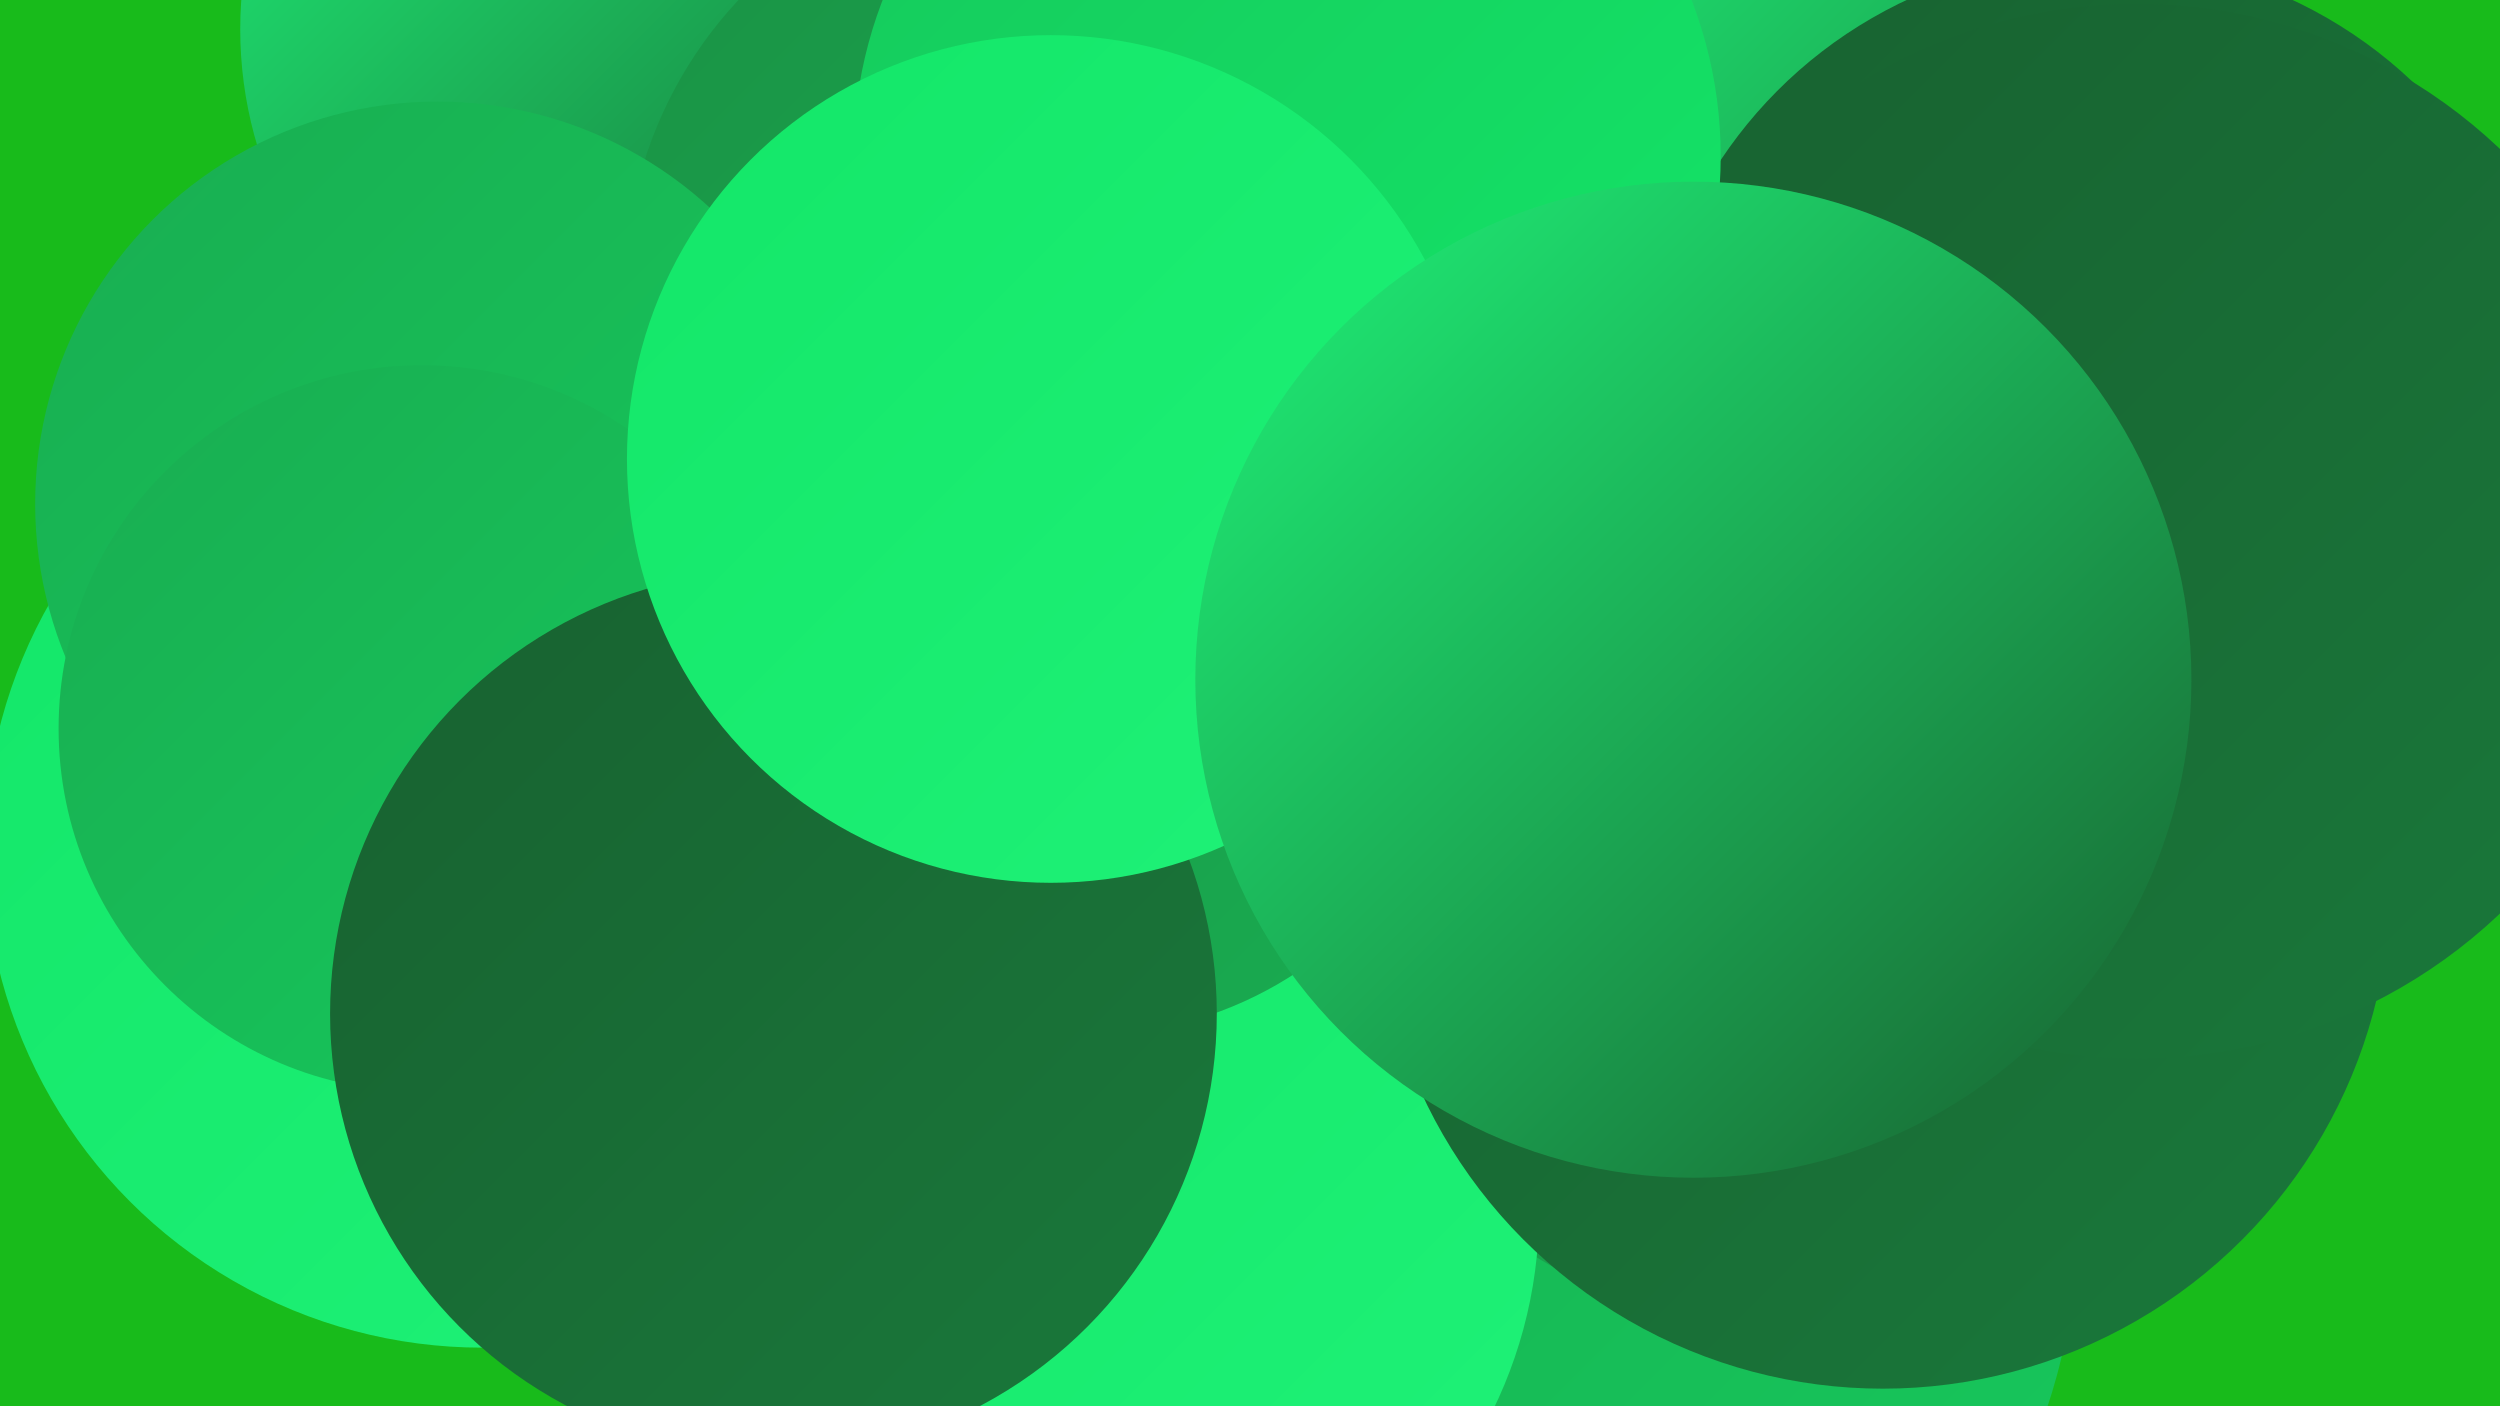
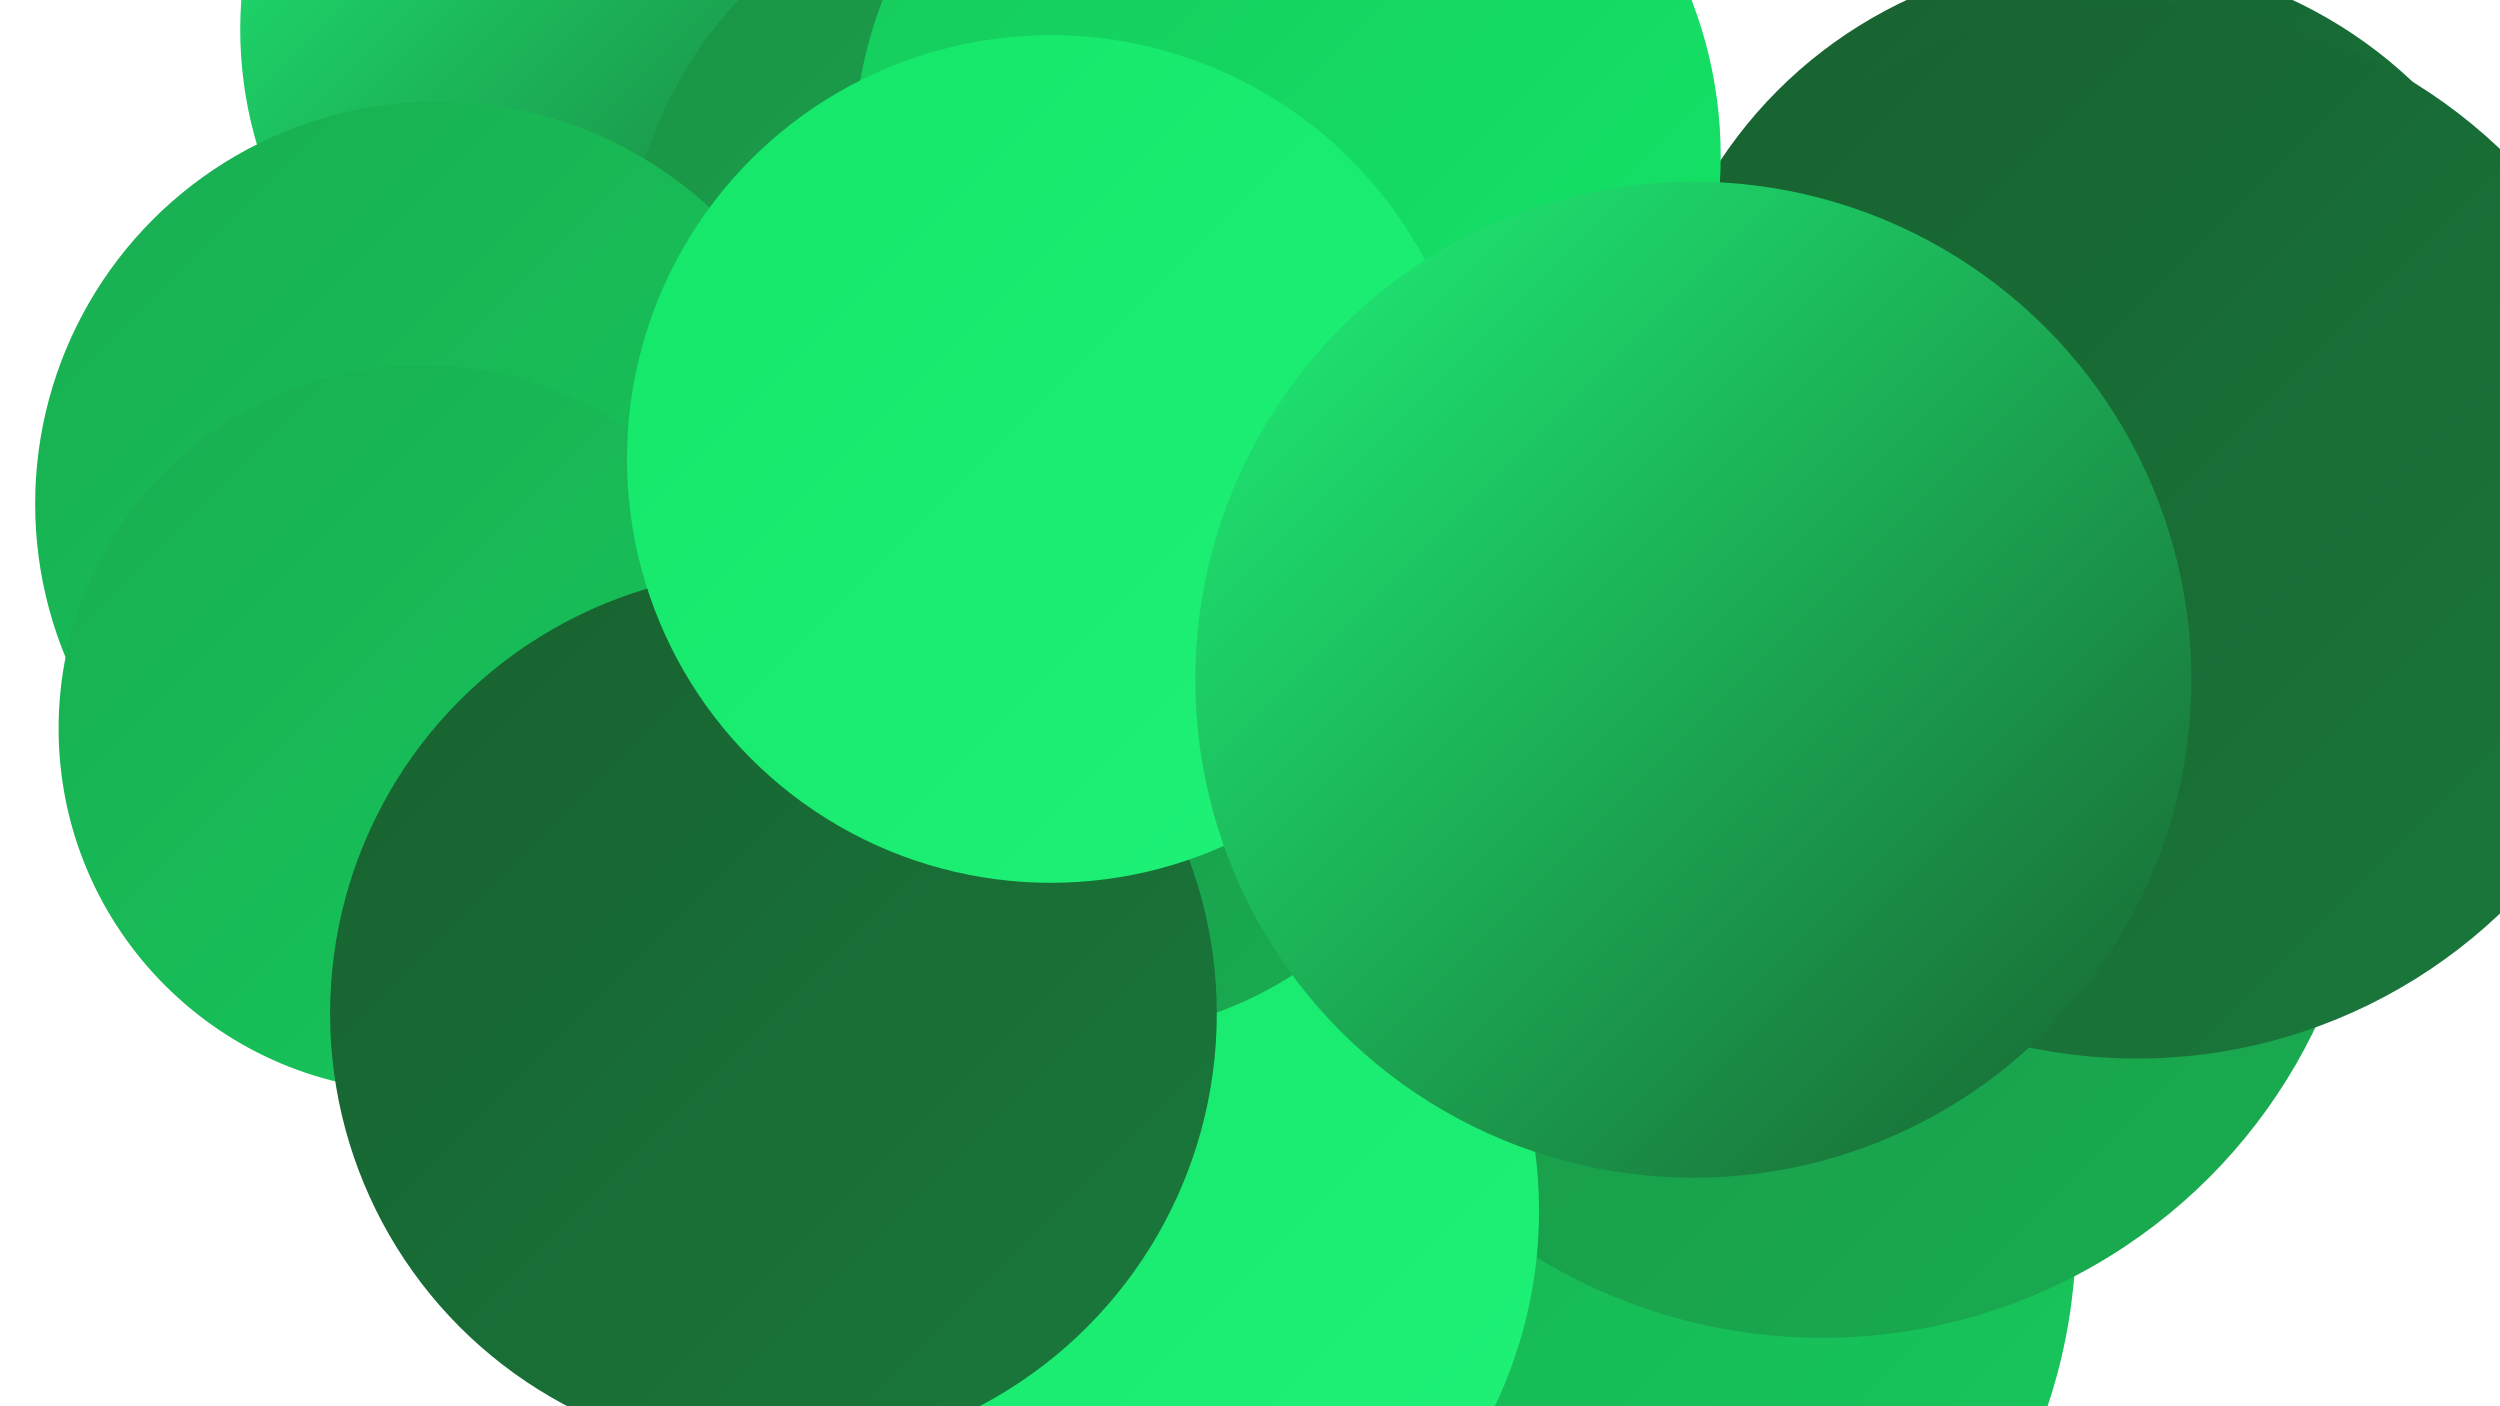
<svg xmlns="http://www.w3.org/2000/svg" width="1280" height="720">
  <defs>
    <linearGradient id="grad0" x1="0%" y1="0%" x2="100%" y2="100%">
      <stop offset="0%" style="stop-color:#186130;stop-opacity:1" />
      <stop offset="100%" style="stop-color:#19793b;stop-opacity:1" />
    </linearGradient>
    <linearGradient id="grad1" x1="0%" y1="0%" x2="100%" y2="100%">
      <stop offset="0%" style="stop-color:#19793b;stop-opacity:1" />
      <stop offset="100%" style="stop-color:#1a9245;stop-opacity:1" />
    </linearGradient>
    <linearGradient id="grad2" x1="0%" y1="0%" x2="100%" y2="100%">
      <stop offset="0%" style="stop-color:#1a9245;stop-opacity:1" />
      <stop offset="100%" style="stop-color:#19ad51;stop-opacity:1" />
    </linearGradient>
    <linearGradient id="grad3" x1="0%" y1="0%" x2="100%" y2="100%">
      <stop offset="0%" style="stop-color:#19ad51;stop-opacity:1" />
      <stop offset="100%" style="stop-color:#16c95c;stop-opacity:1" />
    </linearGradient>
    <linearGradient id="grad4" x1="0%" y1="0%" x2="100%" y2="100%">
      <stop offset="0%" style="stop-color:#16c95c;stop-opacity:1" />
      <stop offset="100%" style="stop-color:#13e668;stop-opacity:1" />
    </linearGradient>
    <linearGradient id="grad5" x1="0%" y1="0%" x2="100%" y2="100%">
      <stop offset="0%" style="stop-color:#13e668;stop-opacity:1" />
      <stop offset="100%" style="stop-color:#1ff278;stop-opacity:1" />
    </linearGradient>
    <linearGradient id="grad6" x1="0%" y1="0%" x2="100%" y2="100%">
      <stop offset="0%" style="stop-color:#1ff278;stop-opacity:1" />
      <stop offset="100%" style="stop-color:#186130;stop-opacity:1" />
    </linearGradient>
  </defs>
-   <rect width="1280" height="720" fill="#18bb1b" />
-   <circle cx="928" cy="160" r="222" fill="url(#grad6)" />
  <circle cx="779" cy="630" r="284" fill="url(#grad3)" />
  <circle cx="331" cy="15" r="208" fill="url(#grad6)" />
  <circle cx="657" cy="110" r="216" fill="url(#grad0)" />
  <circle cx="933" cy="405" r="280" fill="url(#grad2)" />
  <circle cx="1075" cy="211" r="233" fill="url(#grad0)" />
  <circle cx="535" cy="147" r="215" fill="url(#grad2)" />
  <circle cx="897" cy="319" r="183" fill="url(#grad1)" />
-   <circle cx="563" cy="368" r="190" fill="url(#grad2)" />
-   <circle cx="247" cy="435" r="255" fill="url(#grad5)" />
  <circle cx="659" cy="80" r="222" fill="url(#grad4)" />
  <circle cx="556" cy="620" r="232" fill="url(#grad5)" />
  <circle cx="557" cy="336" r="194" fill="url(#grad2)" />
-   <circle cx="964" cy="451" r="260" fill="url(#grad0)" />
  <circle cx="1094" cy="272" r="270" fill="url(#grad0)" />
  <circle cx="224" cy="258" r="206" fill="url(#grad3)" />
  <circle cx="216" cy="373" r="186" fill="url(#grad3)" />
  <circle cx="396" cy="519" r="227" fill="url(#grad0)" />
  <circle cx="538" cy="235" r="217" fill="url(#grad5)" />
  <circle cx="867" cy="348" r="255" fill="url(#grad6)" />
</svg>